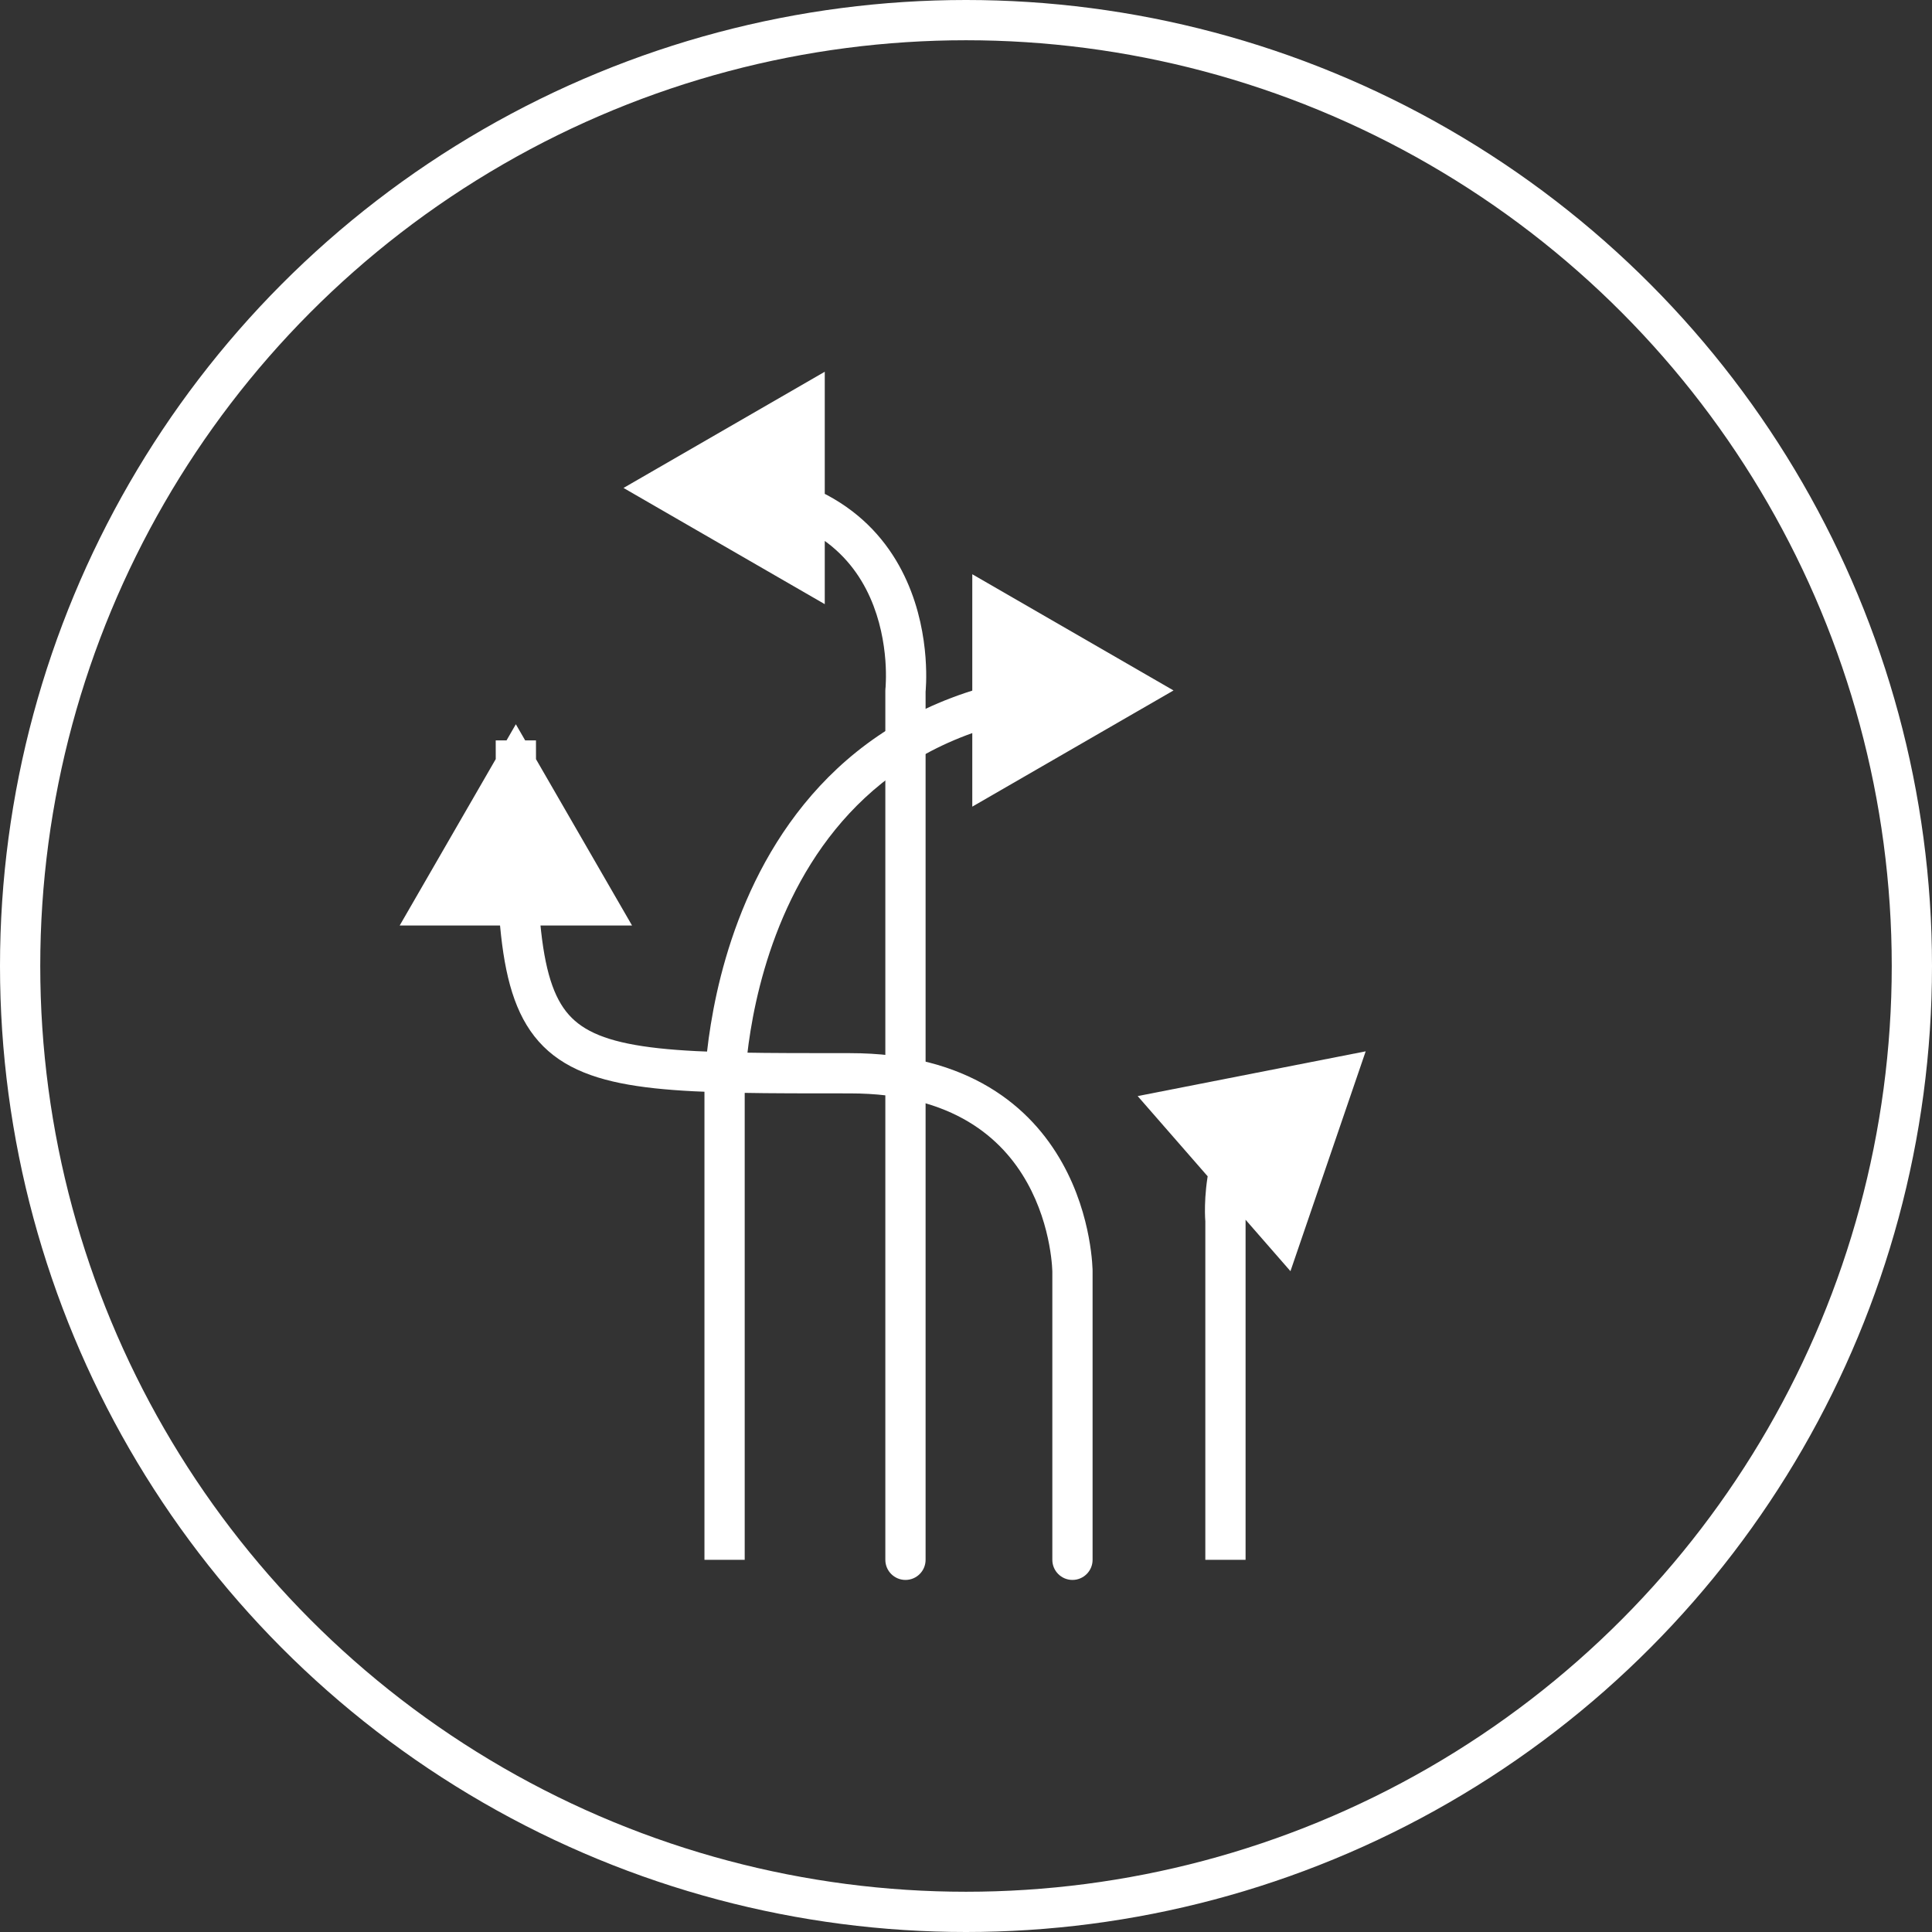
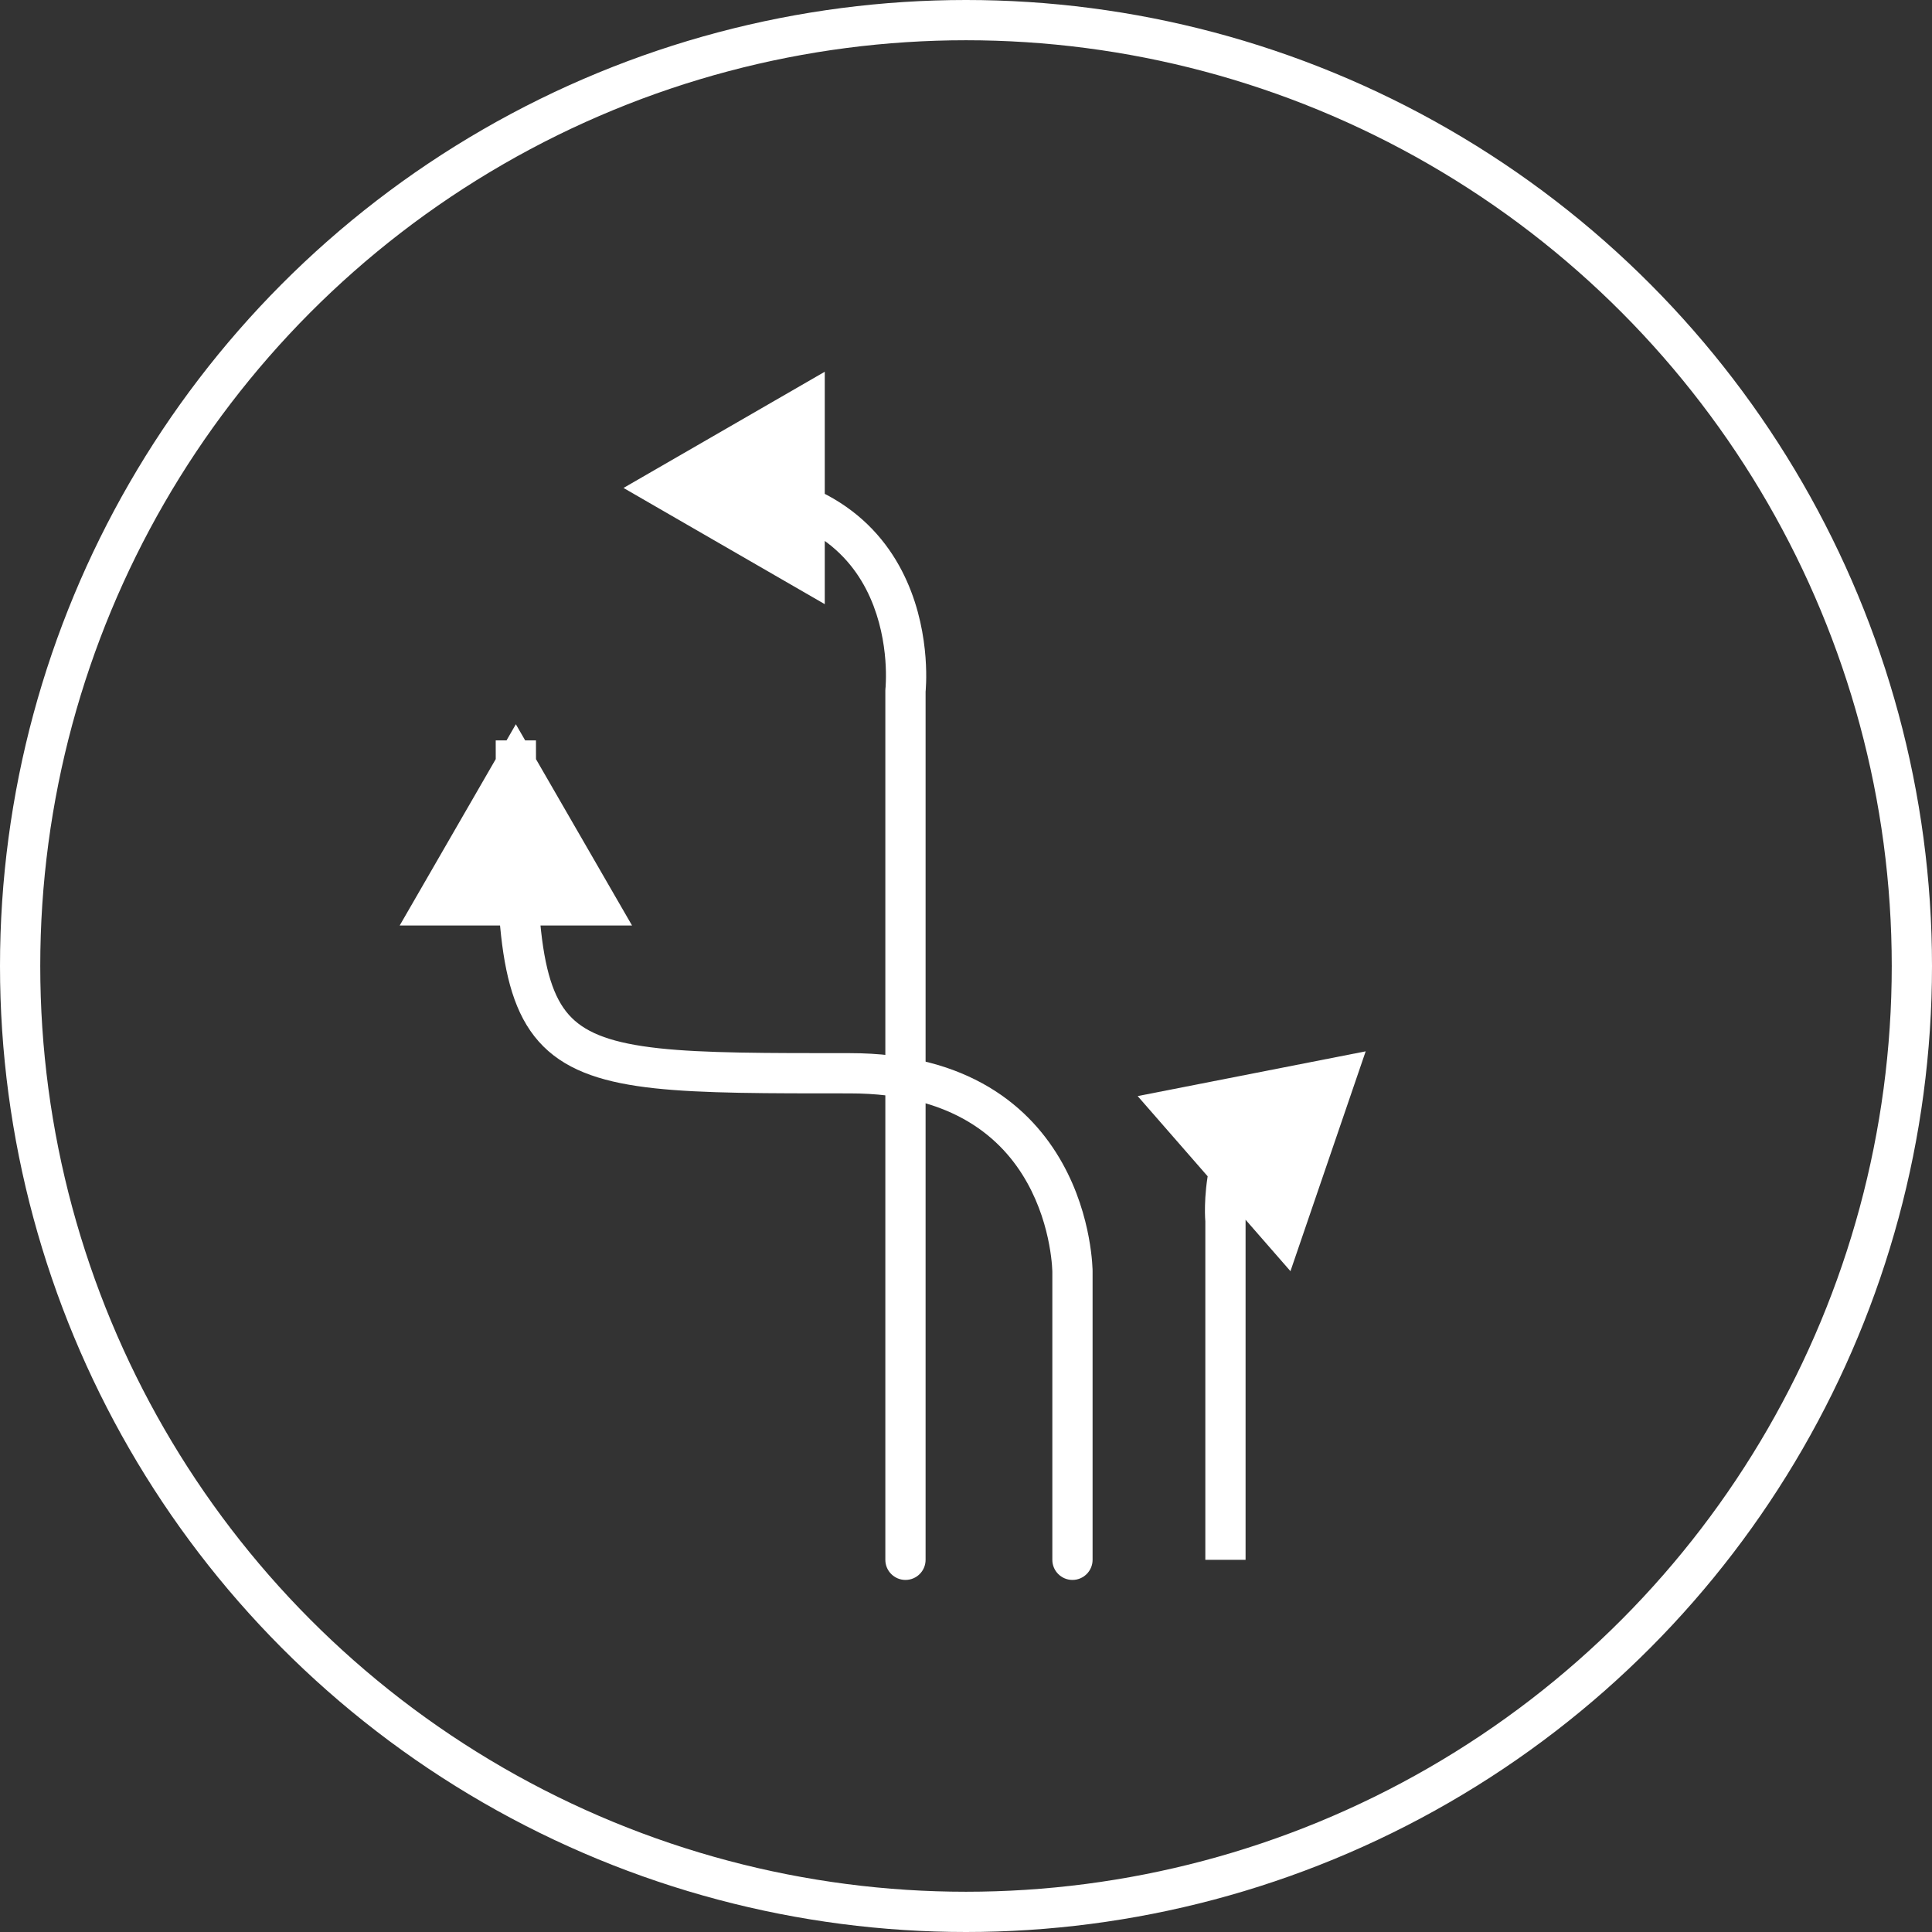
<svg xmlns="http://www.w3.org/2000/svg" width="48" height="48" viewBox="0 0 48 48" fill="none">
  <rect x="0" y="0" width="48" height="48" fill="#333333" stroke="none" />
  <circle cx="24" cy="24" r="23.5" stroke="white" />
-   <path d="M18.002 27.079L17.502 27.079V27.079H18.002ZM29.156 17.154L24.156 14.267V20.041L29.156 17.154ZM18.502 38.753V27.079H17.502V38.753H18.502ZM18.002 27.079C18.502 27.079 18.502 27.079 18.502 27.079C18.502 27.079 18.502 27.079 18.502 27.079C18.502 27.079 18.502 27.079 18.502 27.079C18.502 27.078 18.502 27.077 18.502 27.076C18.502 27.072 18.502 27.066 18.502 27.058C18.502 27.042 18.503 27.017 18.504 26.984C18.506 26.917 18.511 26.816 18.52 26.687C18.538 26.429 18.574 26.056 18.647 25.608C18.793 24.71 19.084 23.52 19.661 22.336C20.238 21.153 21.094 19.988 22.368 19.118C23.638 18.25 25.352 17.654 27.682 17.654V16.654C25.172 16.654 23.256 17.299 21.803 18.292C20.355 19.282 19.396 20.599 18.762 21.897C18.13 23.195 17.816 24.486 17.66 25.448C17.581 25.93 17.542 26.333 17.522 26.618C17.512 26.76 17.507 26.873 17.505 26.951C17.503 26.991 17.503 27.021 17.502 27.043C17.502 27.053 17.502 27.062 17.502 27.068C17.502 27.071 17.502 27.073 17.502 27.075C17.502 27.076 17.502 27.077 17.502 27.078C17.502 27.078 17.502 27.078 17.502 27.078C17.502 27.079 17.502 27.079 18.002 27.079Z" fill="white" />
  <path d="M21.996 38.753C21.996 39.029 22.22 39.253 22.496 39.253C22.773 39.253 22.996 39.029 22.996 38.753H21.996ZM22.496 17.154L21.999 17.099C21.997 17.118 21.996 17.136 21.996 17.154H22.496ZM15.491 12.123L20.491 15.01V9.236L15.491 12.123ZM22.996 38.753V17.154H21.996V38.753H22.996ZM22.496 17.154C22.993 17.209 22.993 17.209 22.993 17.208C22.993 17.208 22.994 17.208 22.994 17.207C22.994 17.207 22.994 17.206 22.994 17.206C22.994 17.204 22.994 17.203 22.994 17.201C22.995 17.197 22.995 17.192 22.996 17.186C22.997 17.173 22.998 17.156 23 17.134C23.003 17.091 23.007 17.029 23.009 16.953C23.014 16.801 23.013 16.586 22.994 16.33C22.955 15.821 22.841 15.132 22.529 14.435C22.216 13.733 21.702 13.021 20.87 12.488C20.039 11.955 18.925 11.623 17.449 11.623V12.623C18.773 12.623 19.69 12.919 20.331 13.33C20.97 13.74 21.368 14.286 21.616 14.842C21.867 15.403 21.964 15.972 21.997 16.406C22.013 16.621 22.013 16.8 22.009 16.923C22.008 16.984 22.005 17.031 22.003 17.061C22.001 17.076 22 17.087 22 17.094C22 17.097 21.999 17.099 21.999 17.1C21.999 17.101 21.999 17.101 21.999 17.101C21.999 17.101 21.999 17.101 21.999 17.1C21.999 17.1 21.999 17.1 21.999 17.1C21.999 17.1 21.999 17.099 22.496 17.154Z" fill="white" />
  <path d="M26.145 38.753C26.145 39.029 26.369 39.253 26.645 39.253C26.921 39.253 27.145 39.029 27.145 38.753H26.145ZM26.645 31.605L26.145 31.605V31.605H26.645ZM12.816 17.994L9.93 22.994H15.703L12.816 17.994ZM27.145 38.753V31.605H26.145V38.753H27.145ZM26.645 31.605C27.145 31.605 27.145 31.604 27.145 31.604C27.145 31.604 27.145 31.604 27.145 31.603C27.145 31.603 27.145 31.602 27.145 31.602C27.145 31.6 27.145 31.599 27.145 31.597C27.145 31.593 27.145 31.588 27.145 31.581C27.145 31.569 27.144 31.552 27.144 31.53C27.142 31.488 27.139 31.427 27.133 31.352C27.121 31.203 27.097 30.992 27.05 30.741C26.957 30.241 26.77 29.568 26.39 28.891C26.009 28.21 25.433 27.523 24.567 27.007C23.701 26.492 22.573 26.165 21.114 26.165V27.165C22.42 27.165 23.366 27.456 24.056 27.867C24.746 28.278 25.207 28.825 25.517 29.379C25.829 29.936 25.988 30.498 26.067 30.925C26.107 31.137 26.126 31.312 26.136 31.432C26.141 31.492 26.143 31.538 26.144 31.568C26.145 31.583 26.145 31.593 26.145 31.599C26.145 31.603 26.145 31.605 26.145 31.605C26.145 31.606 26.145 31.606 26.145 31.606C26.145 31.606 26.145 31.606 26.145 31.605C26.145 31.605 26.145 31.605 26.145 31.605C26.145 31.605 26.145 31.605 26.645 31.605ZM21.114 26.165C19.027 26.165 17.504 26.167 16.371 26.044C15.233 25.92 14.6 25.68 14.206 25.289C13.812 24.899 13.569 24.269 13.443 23.135C13.317 22.005 13.316 20.483 13.316 18.395H12.316C12.316 20.459 12.316 22.047 12.449 23.246C12.582 24.441 12.858 25.36 13.501 25.999C14.144 26.637 15.067 26.908 16.263 27.038C17.463 27.168 19.052 27.165 21.114 27.165V26.165Z" fill="white" />
  <path d="M30.446 30.318H30.946C30.946 30.302 30.945 30.286 30.944 30.27L30.446 30.318ZM33.93 26.12L28.265 27.232L32.061 31.582L33.93 26.12ZM30.946 38.753V30.318H29.946V38.753H30.946ZM30.446 30.318C30.944 30.27 30.944 30.27 30.944 30.27C30.944 30.27 30.944 30.27 30.944 30.27C30.944 30.27 30.944 30.271 30.944 30.271C30.944 30.271 30.944 30.271 30.944 30.271C30.944 30.271 30.944 30.272 30.944 30.272C30.944 30.272 30.944 30.271 30.944 30.27C30.943 30.268 30.943 30.264 30.943 30.258C30.942 30.246 30.941 30.227 30.939 30.201C30.937 30.149 30.935 30.071 30.938 29.971C30.942 29.772 30.963 29.493 31.029 29.181L30.05 28.976C29.969 29.361 29.944 29.702 29.938 29.948C29.935 30.072 29.937 30.172 29.94 30.244C29.942 30.28 29.944 30.308 29.945 30.329C29.946 30.339 29.947 30.348 29.947 30.354C29.947 30.357 29.948 30.36 29.948 30.362C29.948 30.363 29.948 30.364 29.948 30.364C29.948 30.365 29.948 30.365 29.948 30.366C29.948 30.366 29.948 30.366 29.948 30.366C29.948 30.366 29.948 30.366 29.948 30.366C29.948 30.366 29.948 30.366 30.446 30.318Z" fill="white" />
</svg>